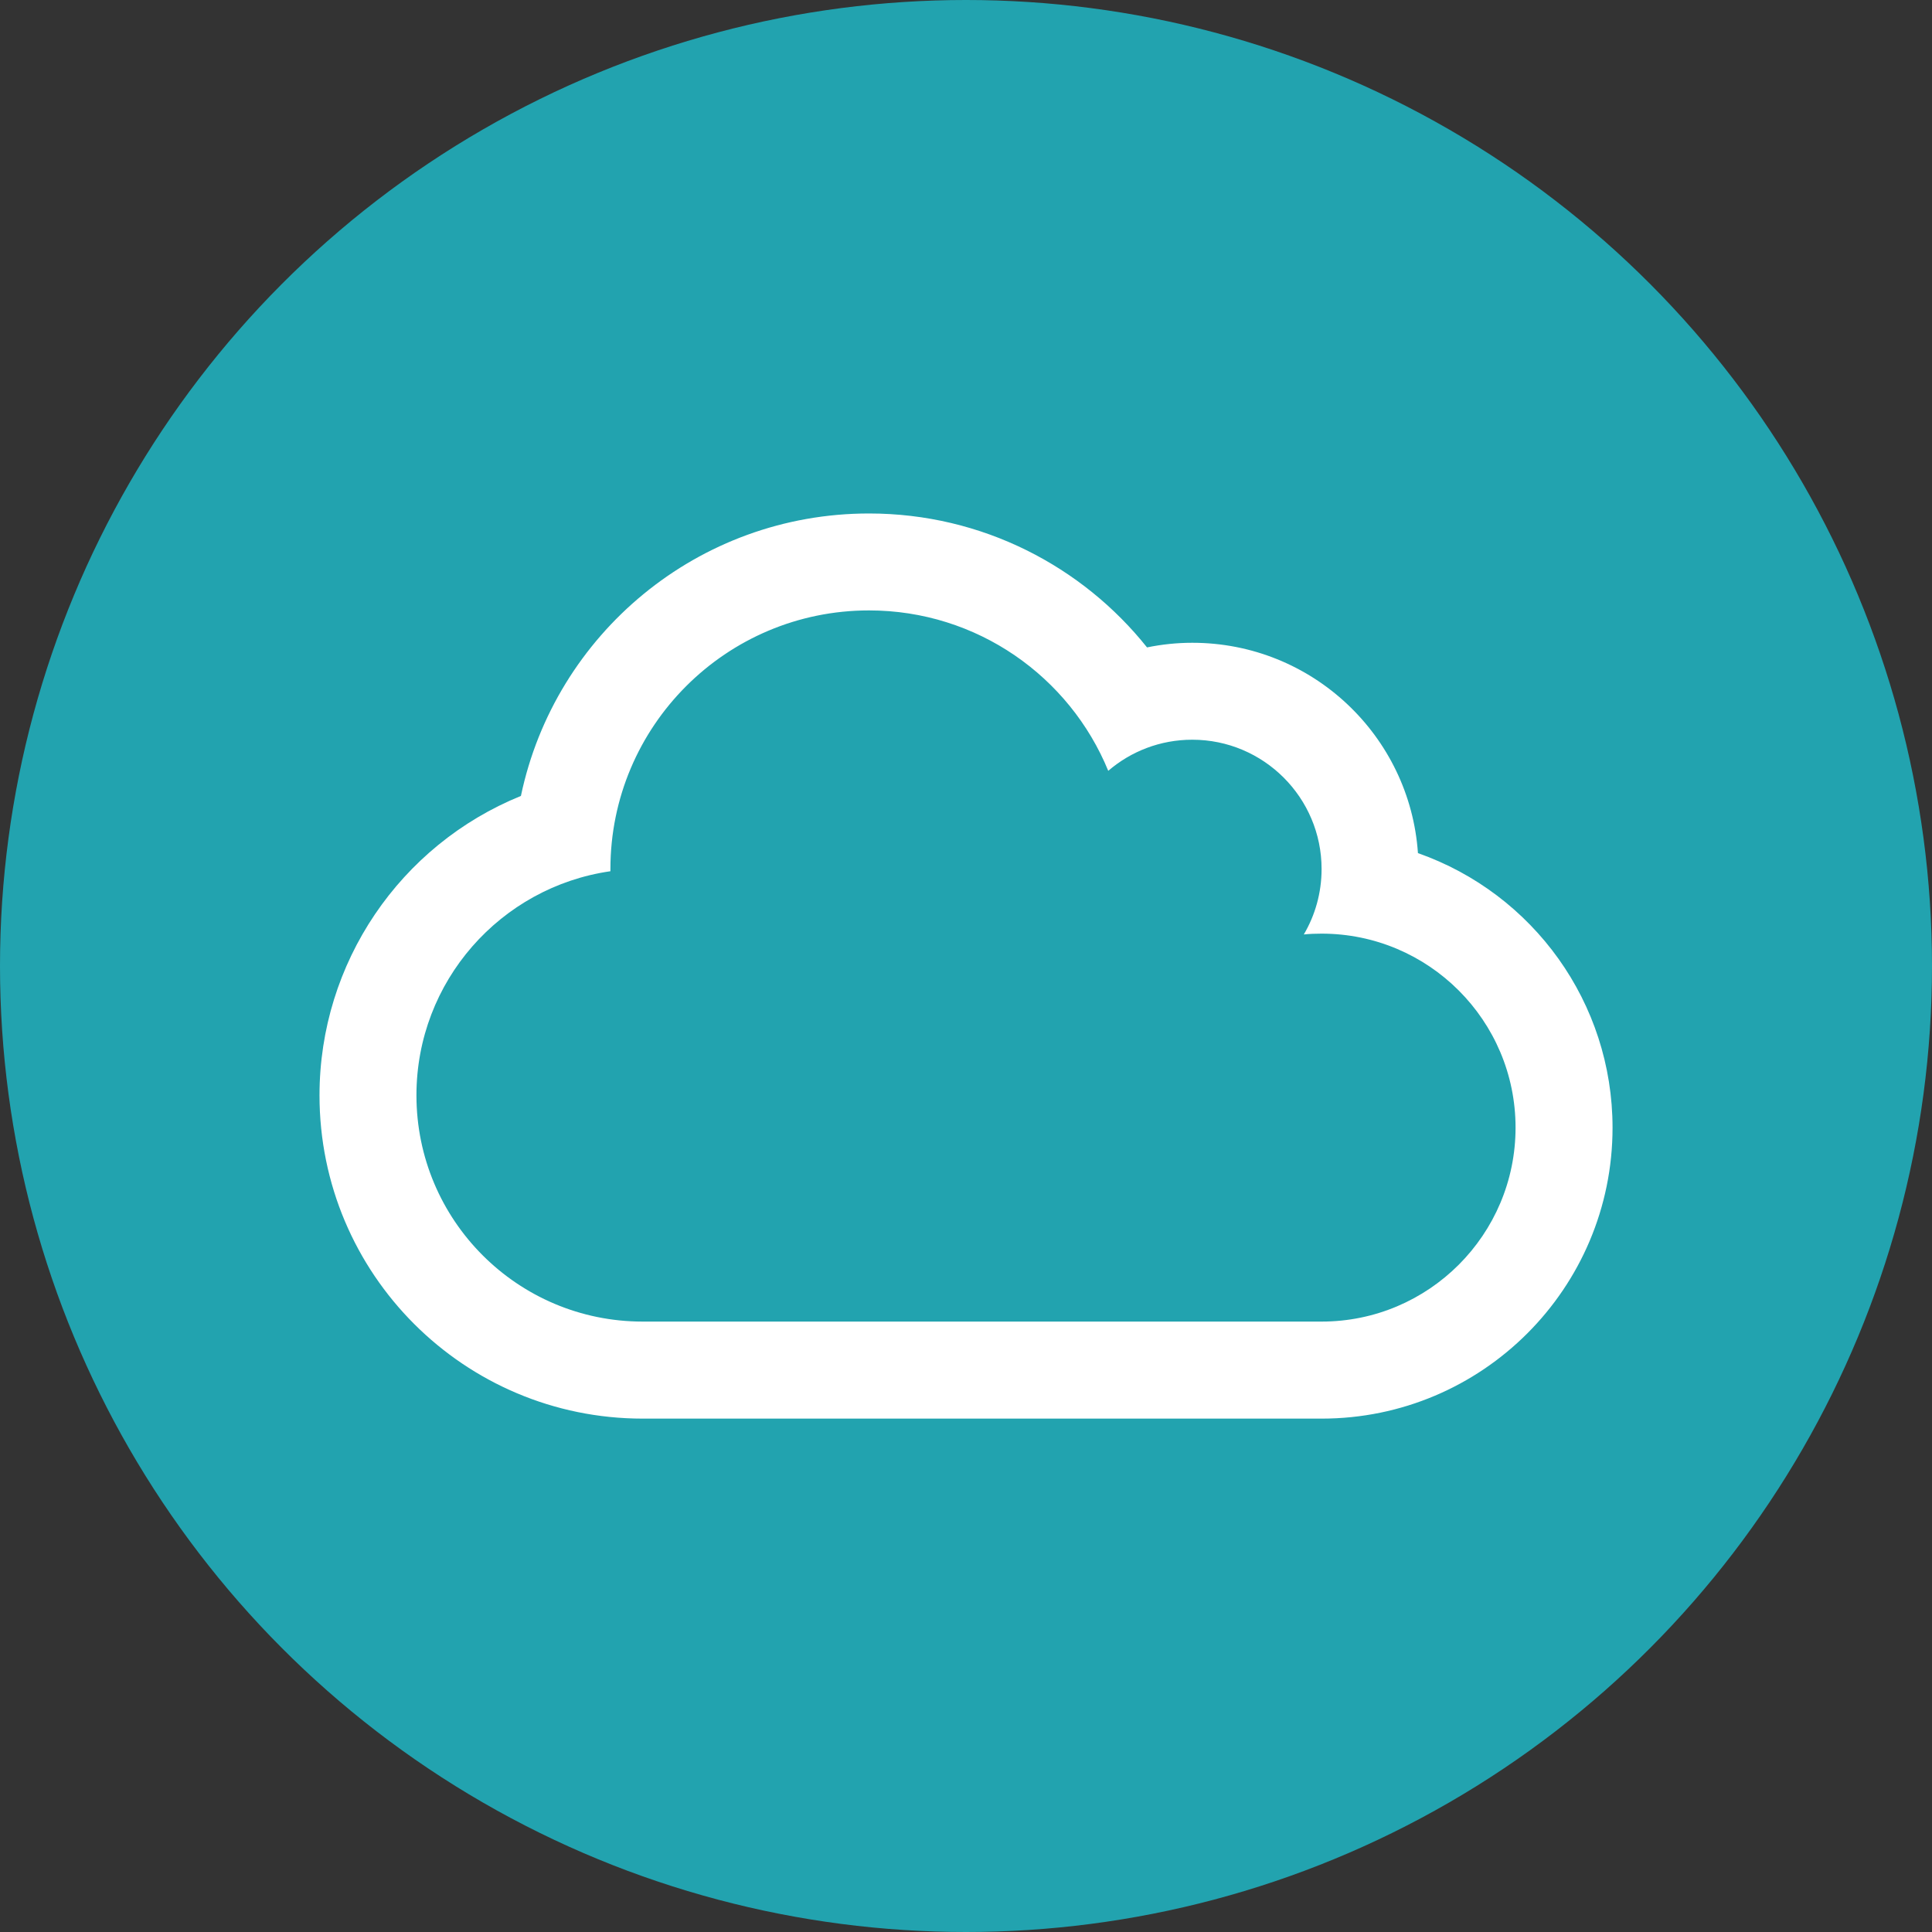
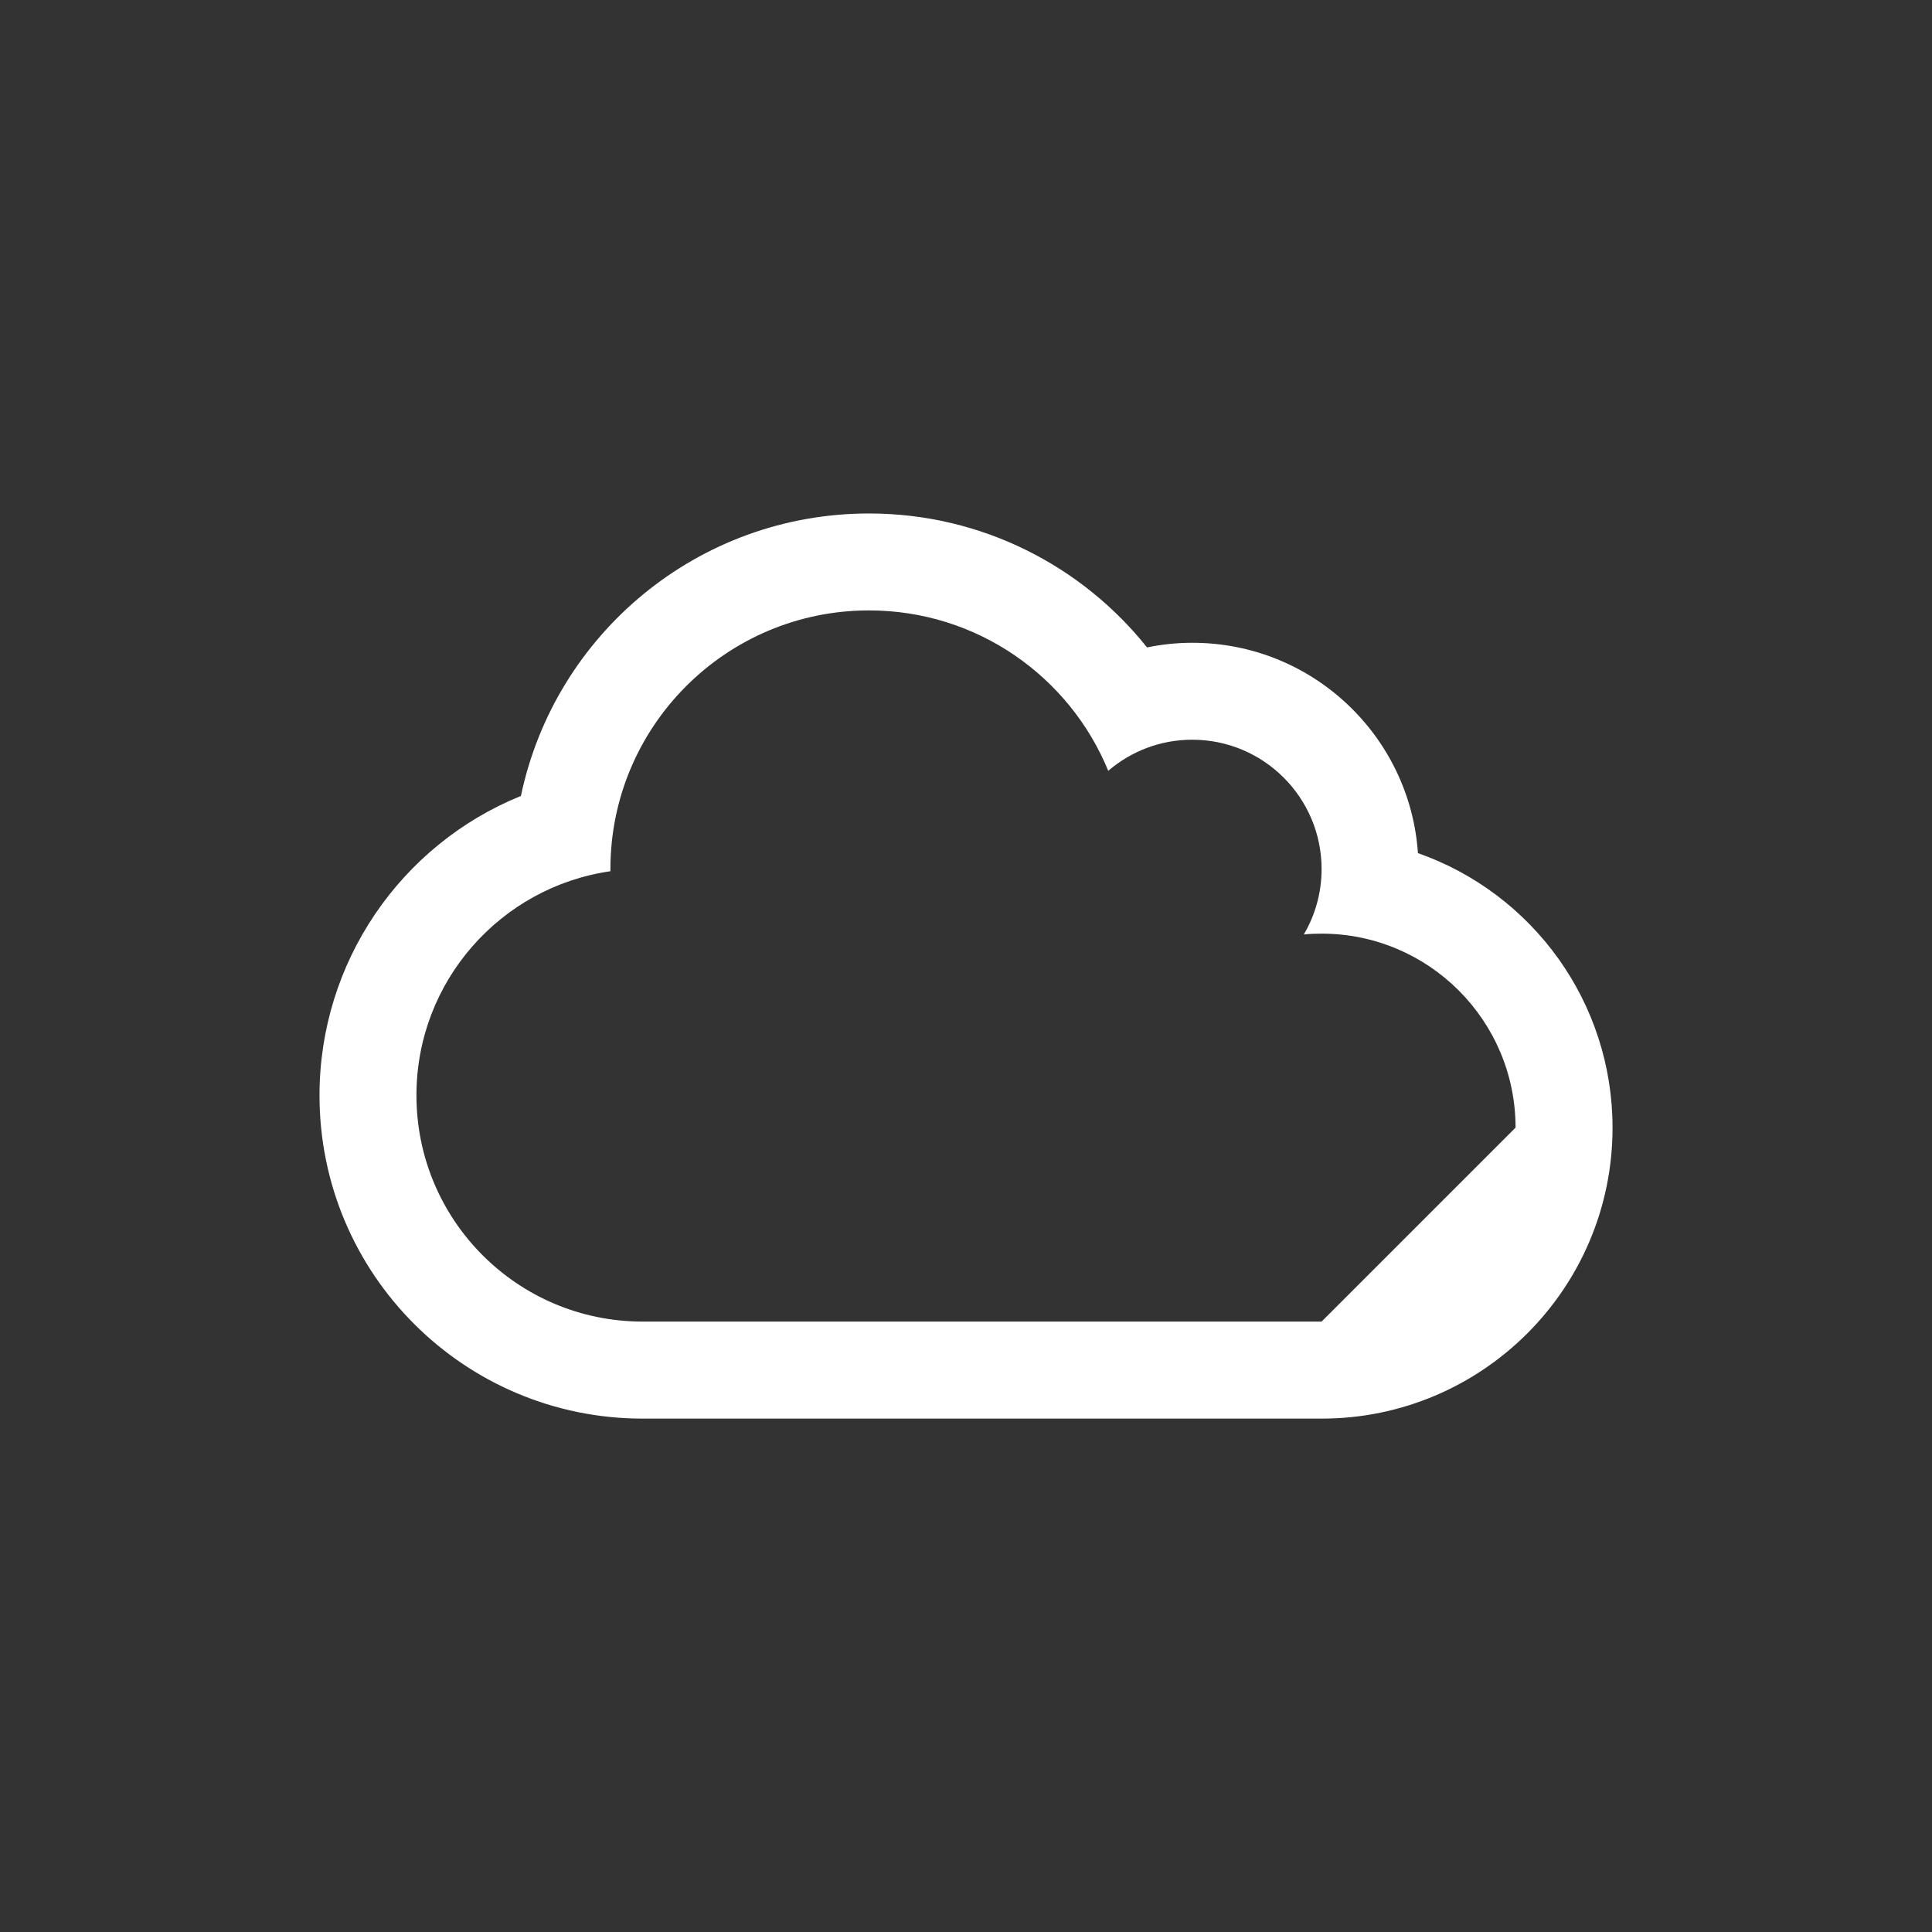
<svg xmlns="http://www.w3.org/2000/svg" id="Layer_1" viewBox="0 0 40 40">
  <rect x="0" y="0" width="40" height="40" fill="#333333" stroke="none" />
  <defs>
    <style>.cls-1{fill:#fff;}.cls-2{fill:#22a3af;}</style>
  </defs>
  <g id="user_contribution_contribution">
-     <circle class="cls-2" cx="20" cy="20" r="20" />
-   </g>
-   <path class="cls-1" d="m29.357,17.662c-.167-2.426-2.188-4.354-4.672-4.354-.318,0-.632.033-.937.096-1.334-1.673-3.409-2.773-5.756-2.773-3.539,0-6.504,2.497-7.207,5.848-2.501,1.016-4.17,3.455-4.17,6.199,0,3.698,2.995,6.693,6.693,6.693h14.055c3.325,0,6.023-2.698,6.023-6.023,0-2.585-1.64-4.844-4.028-5.685Zm-1.995,9.7h-14.055c-2.589,0-4.685-2.096-4.685-4.685,0-2.359,1.744-4.313,4.016-4.639v-.046c0-2.957,2.397-5.354,5.354-5.354,2.238,0,4.154,1.372,4.953,3.321.468-.402,1.075-.644,1.74-.644,1.477,0,2.677,1.2,2.677,2.677,0,.494-.134.958-.368,1.355.121-.013.247-.017.368-.017,2.217,0,4.016,1.799,4.016,4.016s-1.799,4.016-4.016,4.016Z" />
+     </g>
+   <path class="cls-1" d="m29.357,17.662c-.167-2.426-2.188-4.354-4.672-4.354-.318,0-.632.033-.937.096-1.334-1.673-3.409-2.773-5.756-2.773-3.539,0-6.504,2.497-7.207,5.848-2.501,1.016-4.17,3.455-4.17,6.199,0,3.698,2.995,6.693,6.693,6.693h14.055c3.325,0,6.023-2.698,6.023-6.023,0-2.585-1.64-4.844-4.028-5.685Zm-1.995,9.7h-14.055c-2.589,0-4.685-2.096-4.685-4.685,0-2.359,1.744-4.313,4.016-4.639v-.046c0-2.957,2.397-5.354,5.354-5.354,2.238,0,4.154,1.372,4.953,3.321.468-.402,1.075-.644,1.74-.644,1.477,0,2.677,1.2,2.677,2.677,0,.494-.134.958-.368,1.355.121-.013.247-.017.368-.017,2.217,0,4.016,1.799,4.016,4.016Z" />
</svg>